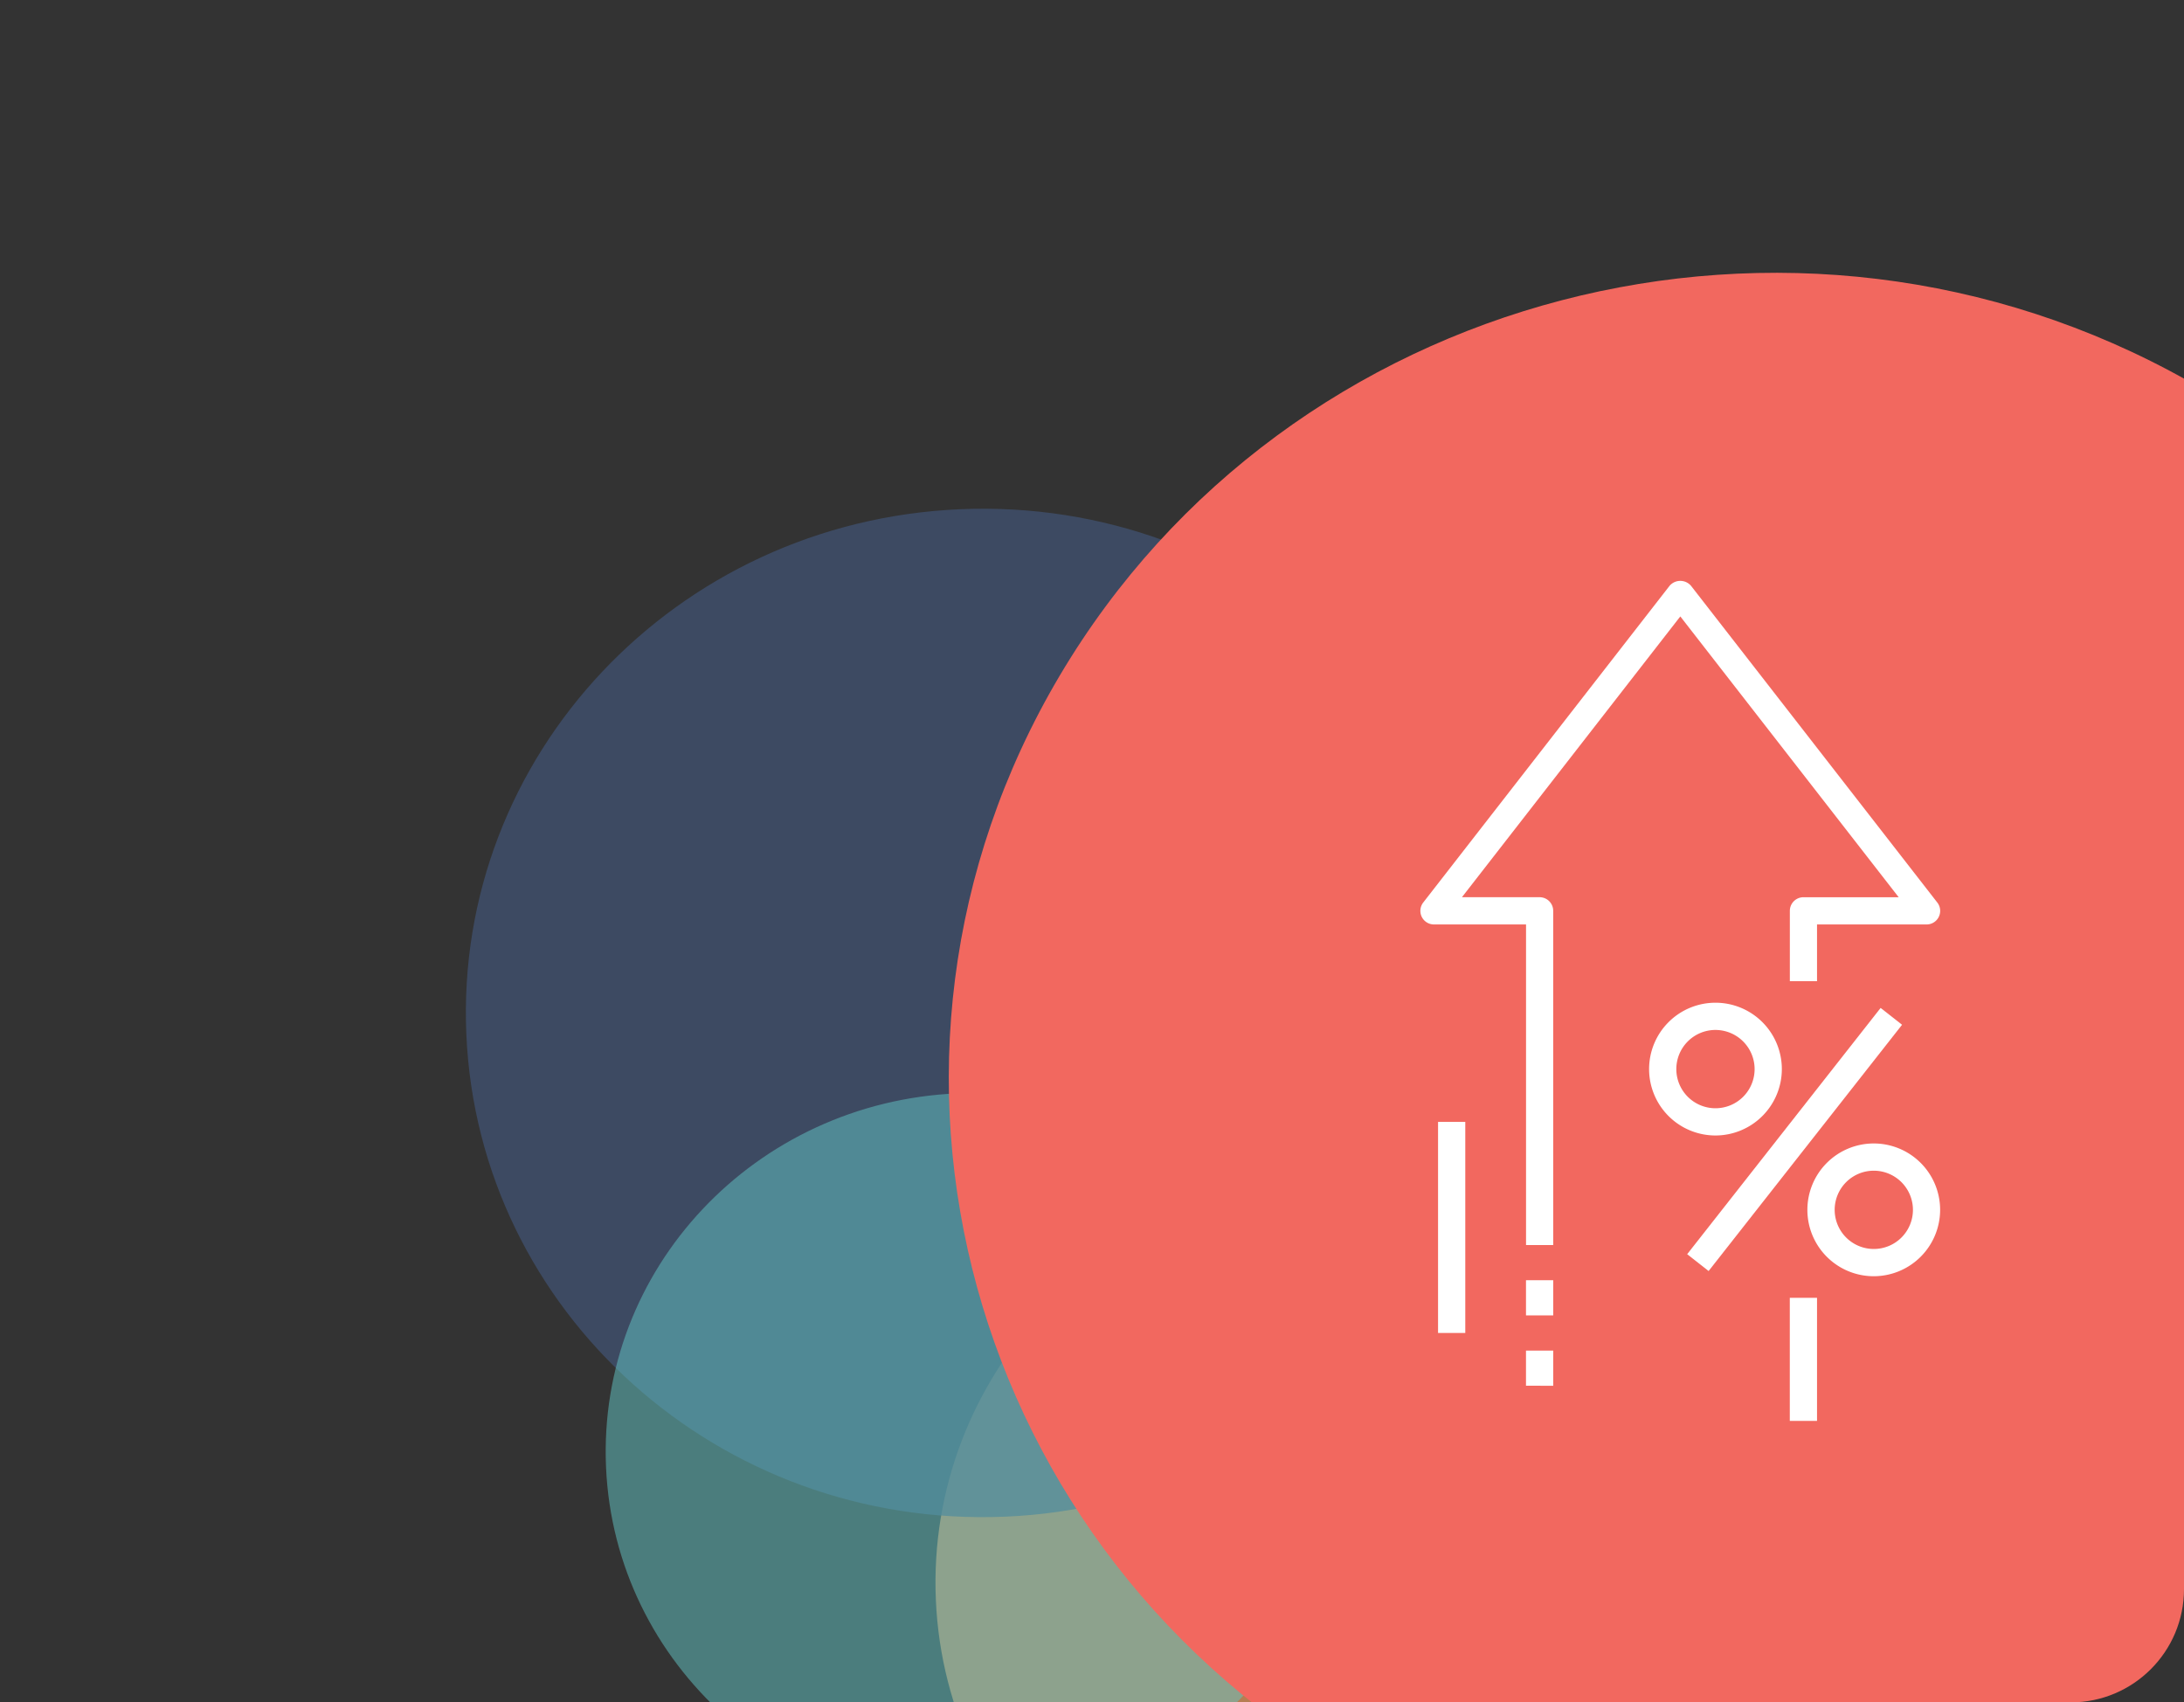
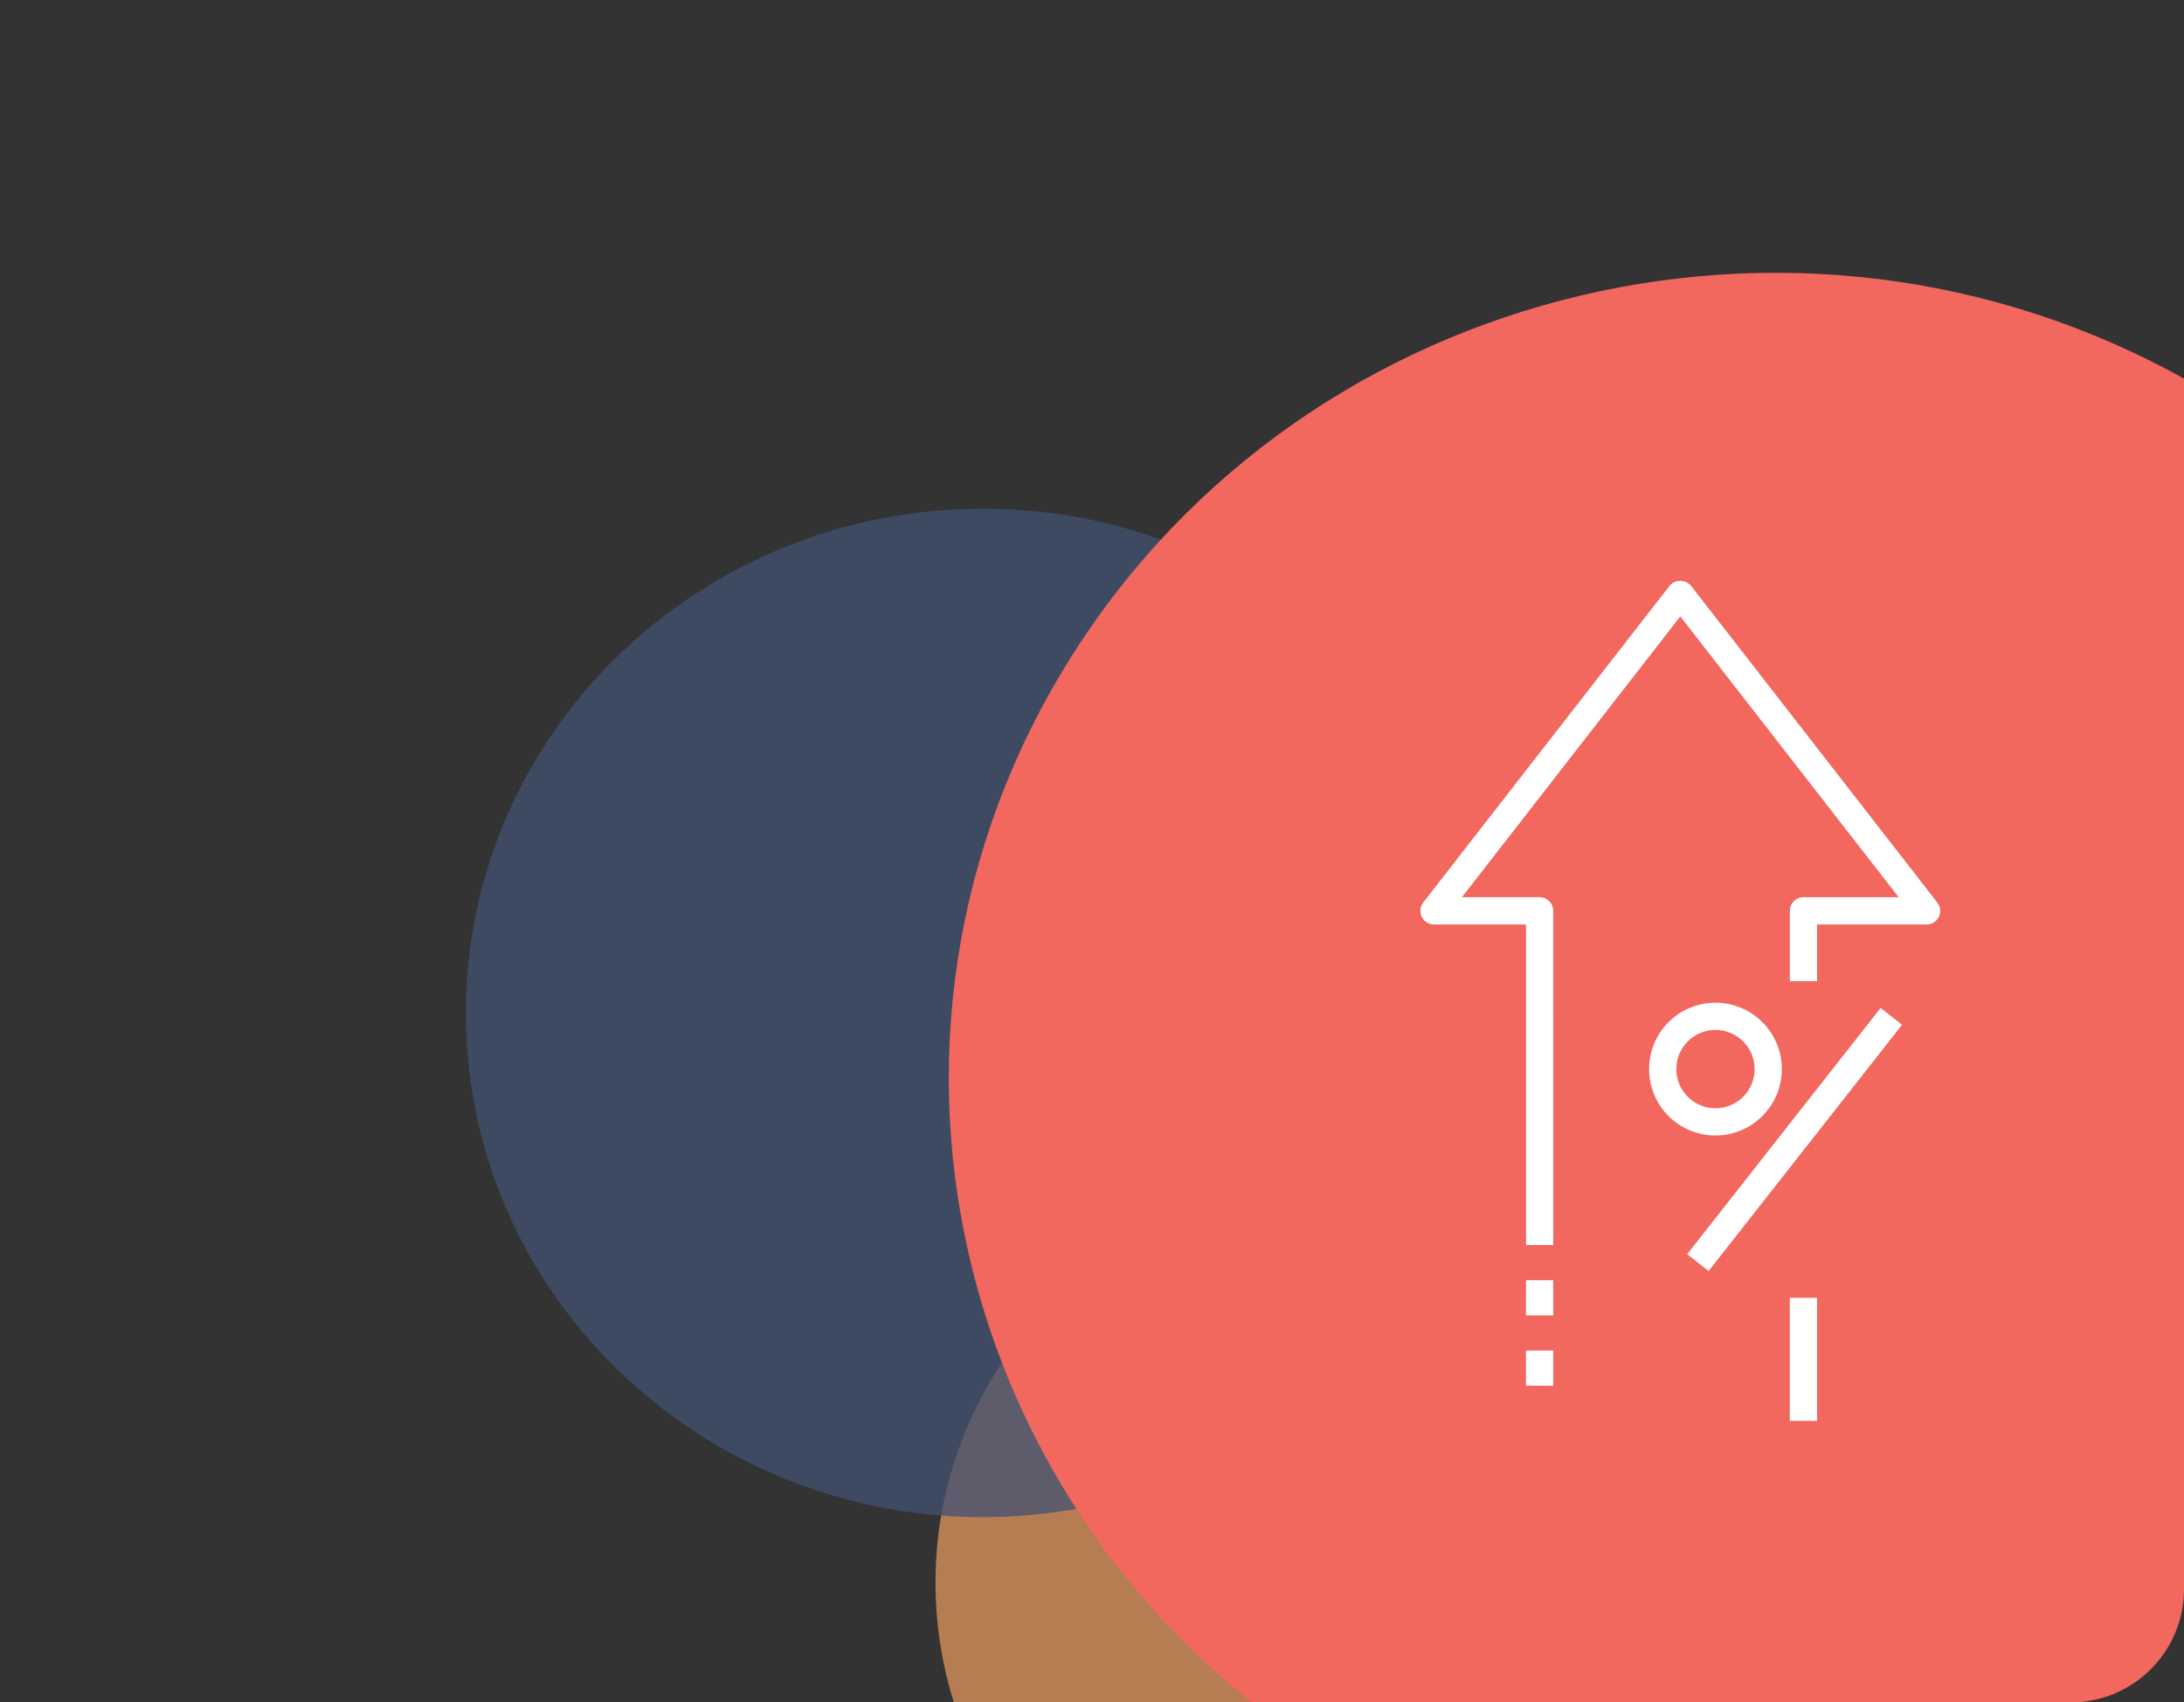
<svg xmlns="http://www.w3.org/2000/svg" width="192.827" height="150.284" viewBox="0 0 192.827 150.284">
  <rect x="0" y="0" width="192.827" height="150.284" fill="#333333" stroke="none" />
  <defs>
    <clipPath id="a">
      <rect data-name="Rectangle 11965" width="192.827" height="150.284" rx="10" transform="translate(129 1535.931)" fill="#263456" />
    </clipPath>
    <clipPath id="b">
      <path data-name="Rectangle 12358" fill="#fff" d="M0 0h45.883v74.159H0z" />
    </clipPath>
  </defs>
  <g data-name="Hero circle with icon">
    <g transform="translate(-129 -1535.931)" clip-path="url(#a)">
      <g data-name="Group 39758">
        <path data-name="Path 106202" d="M285.067 1674.129c-.868-19.777-18.01-35.123-38.289-34.277-20.28.847-36.016 17.564-35.149 37.34.869 19.777 18.012 35.124 38.294 34.274 20.276-.843 36.012-17.561 35.144-37.337z" fill="#fca463" opacity=".65" />
        <path data-name="Path 106203" d="M261.375 1623.45c-1.078-24.56-22.367-43.617-47.551-42.568-25.184 1.051-44.726 21.812-43.65 46.373 1.078 24.56 22.368 43.617 47.553 42.567 25.182-1.051 44.725-21.812 43.648-46.372z" fill="#415271" opacity=".75" />
-         <path data-name="Path 106204" d="M247.403 1662.741c-.764-17.476-15.914-31.036-33.836-30.29-17.921.749-31.825 15.523-31.06 32.999.764 17.475 15.913 31.036 33.836 30.29 17.918-.75 31.827-15.522 31.06-32.999z" fill="#65c9c9" opacity=".5" />
        <g data-name="Group 39757">
          <path data-name="Path 106205" d="M322.186 1569.555c34.886 19.642 46.839 63.144 26.694 97.165s-64.747 45.677-99.631 26.035-46.839-63.144-26.694-97.165 64.745-45.676 99.631-26.035z" fill="#f2685f" />
        </g>
      </g>
    </g>
    <g data-name="Group 40525" transform="translate(125.413 51.278)" clip-path="url(#b)" fill="#fff">
      <path data-name="Path 110671" d="M11.722 58.632h-2.4v-28.3H1.2a1.2 1.2 0 01-.951-1.941L21.992.441a1.245 1.245 0 011.9 0L45.63 28.392a1.2 1.2 0 01-.949 1.941h-9.667v5.008h-2.4v-6.212a1.2 1.2 0 011.2-1.2h8.41L22.943 3.139 3.662 27.927h6.858a1.2 1.2 0 011.2 1.2z" />
      <path data-name="Rectangle 12353" d="M9.318 61.738h2.404v3.105H9.318z" />
      <path data-name="Rectangle 12354" d="M9.318 67.949h2.404v3.105H9.318z" />
-       <path data-name="Rectangle 12355" d="M1.554 47.762h2.404v18.633H1.554z" />
      <path data-name="Path 110672" d="M26.048 48.961a5.86 5.86 0 115.859-5.861 5.866 5.866 0 01-5.859 5.861m0-9.316a3.456 3.456 0 103.455 3.455 3.462 3.462 0 00-3.455-3.455" />
-       <path data-name="Path 110673" d="M40.022 61.386a5.86 5.86 0 115.86-5.861 5.867 5.867 0 01-5.859 5.861m0-9.316a3.455 3.455 0 103.459 3.455 3.46 3.46 0 00-3.455-3.455" />
      <path data-name="Rectangle 12356" d="M23.549 59.441l17.08-21.74 1.892 1.486-17.08 21.74z" />
      <path data-name="Rectangle 12357" d="M32.61 63.29h2.404v10.869H32.61z" />
    </g>
  </g>
</svg>